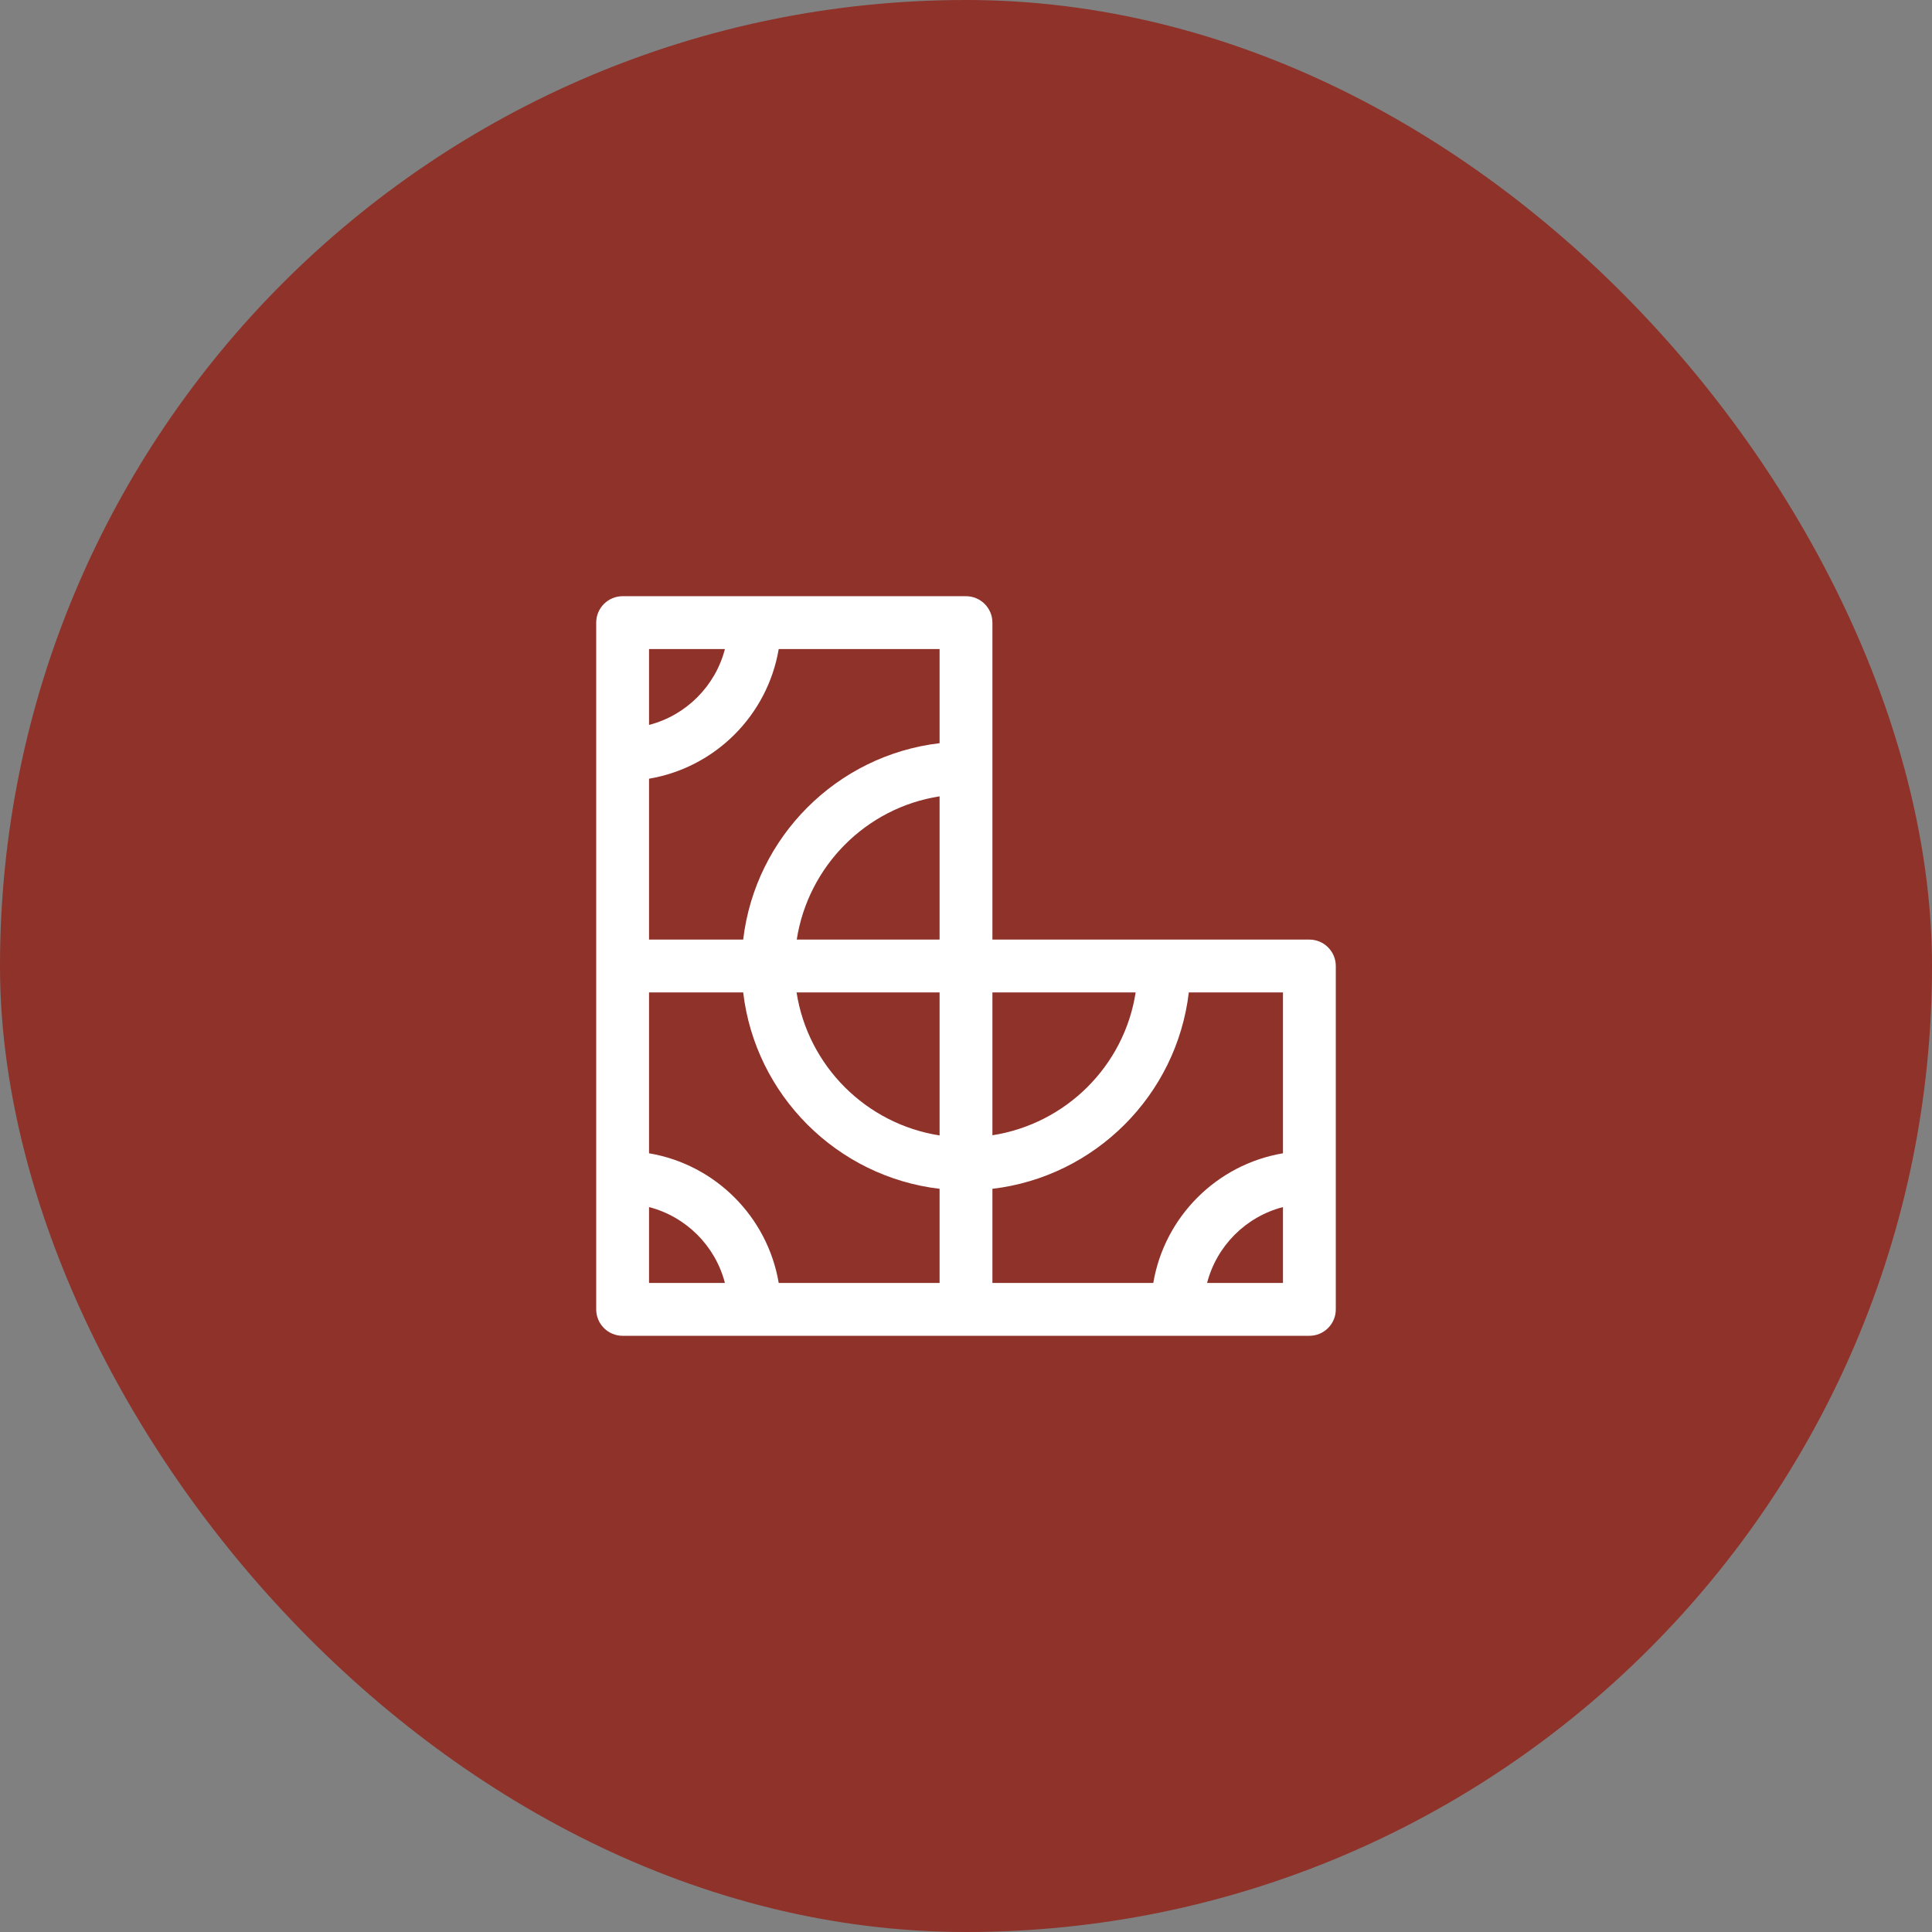
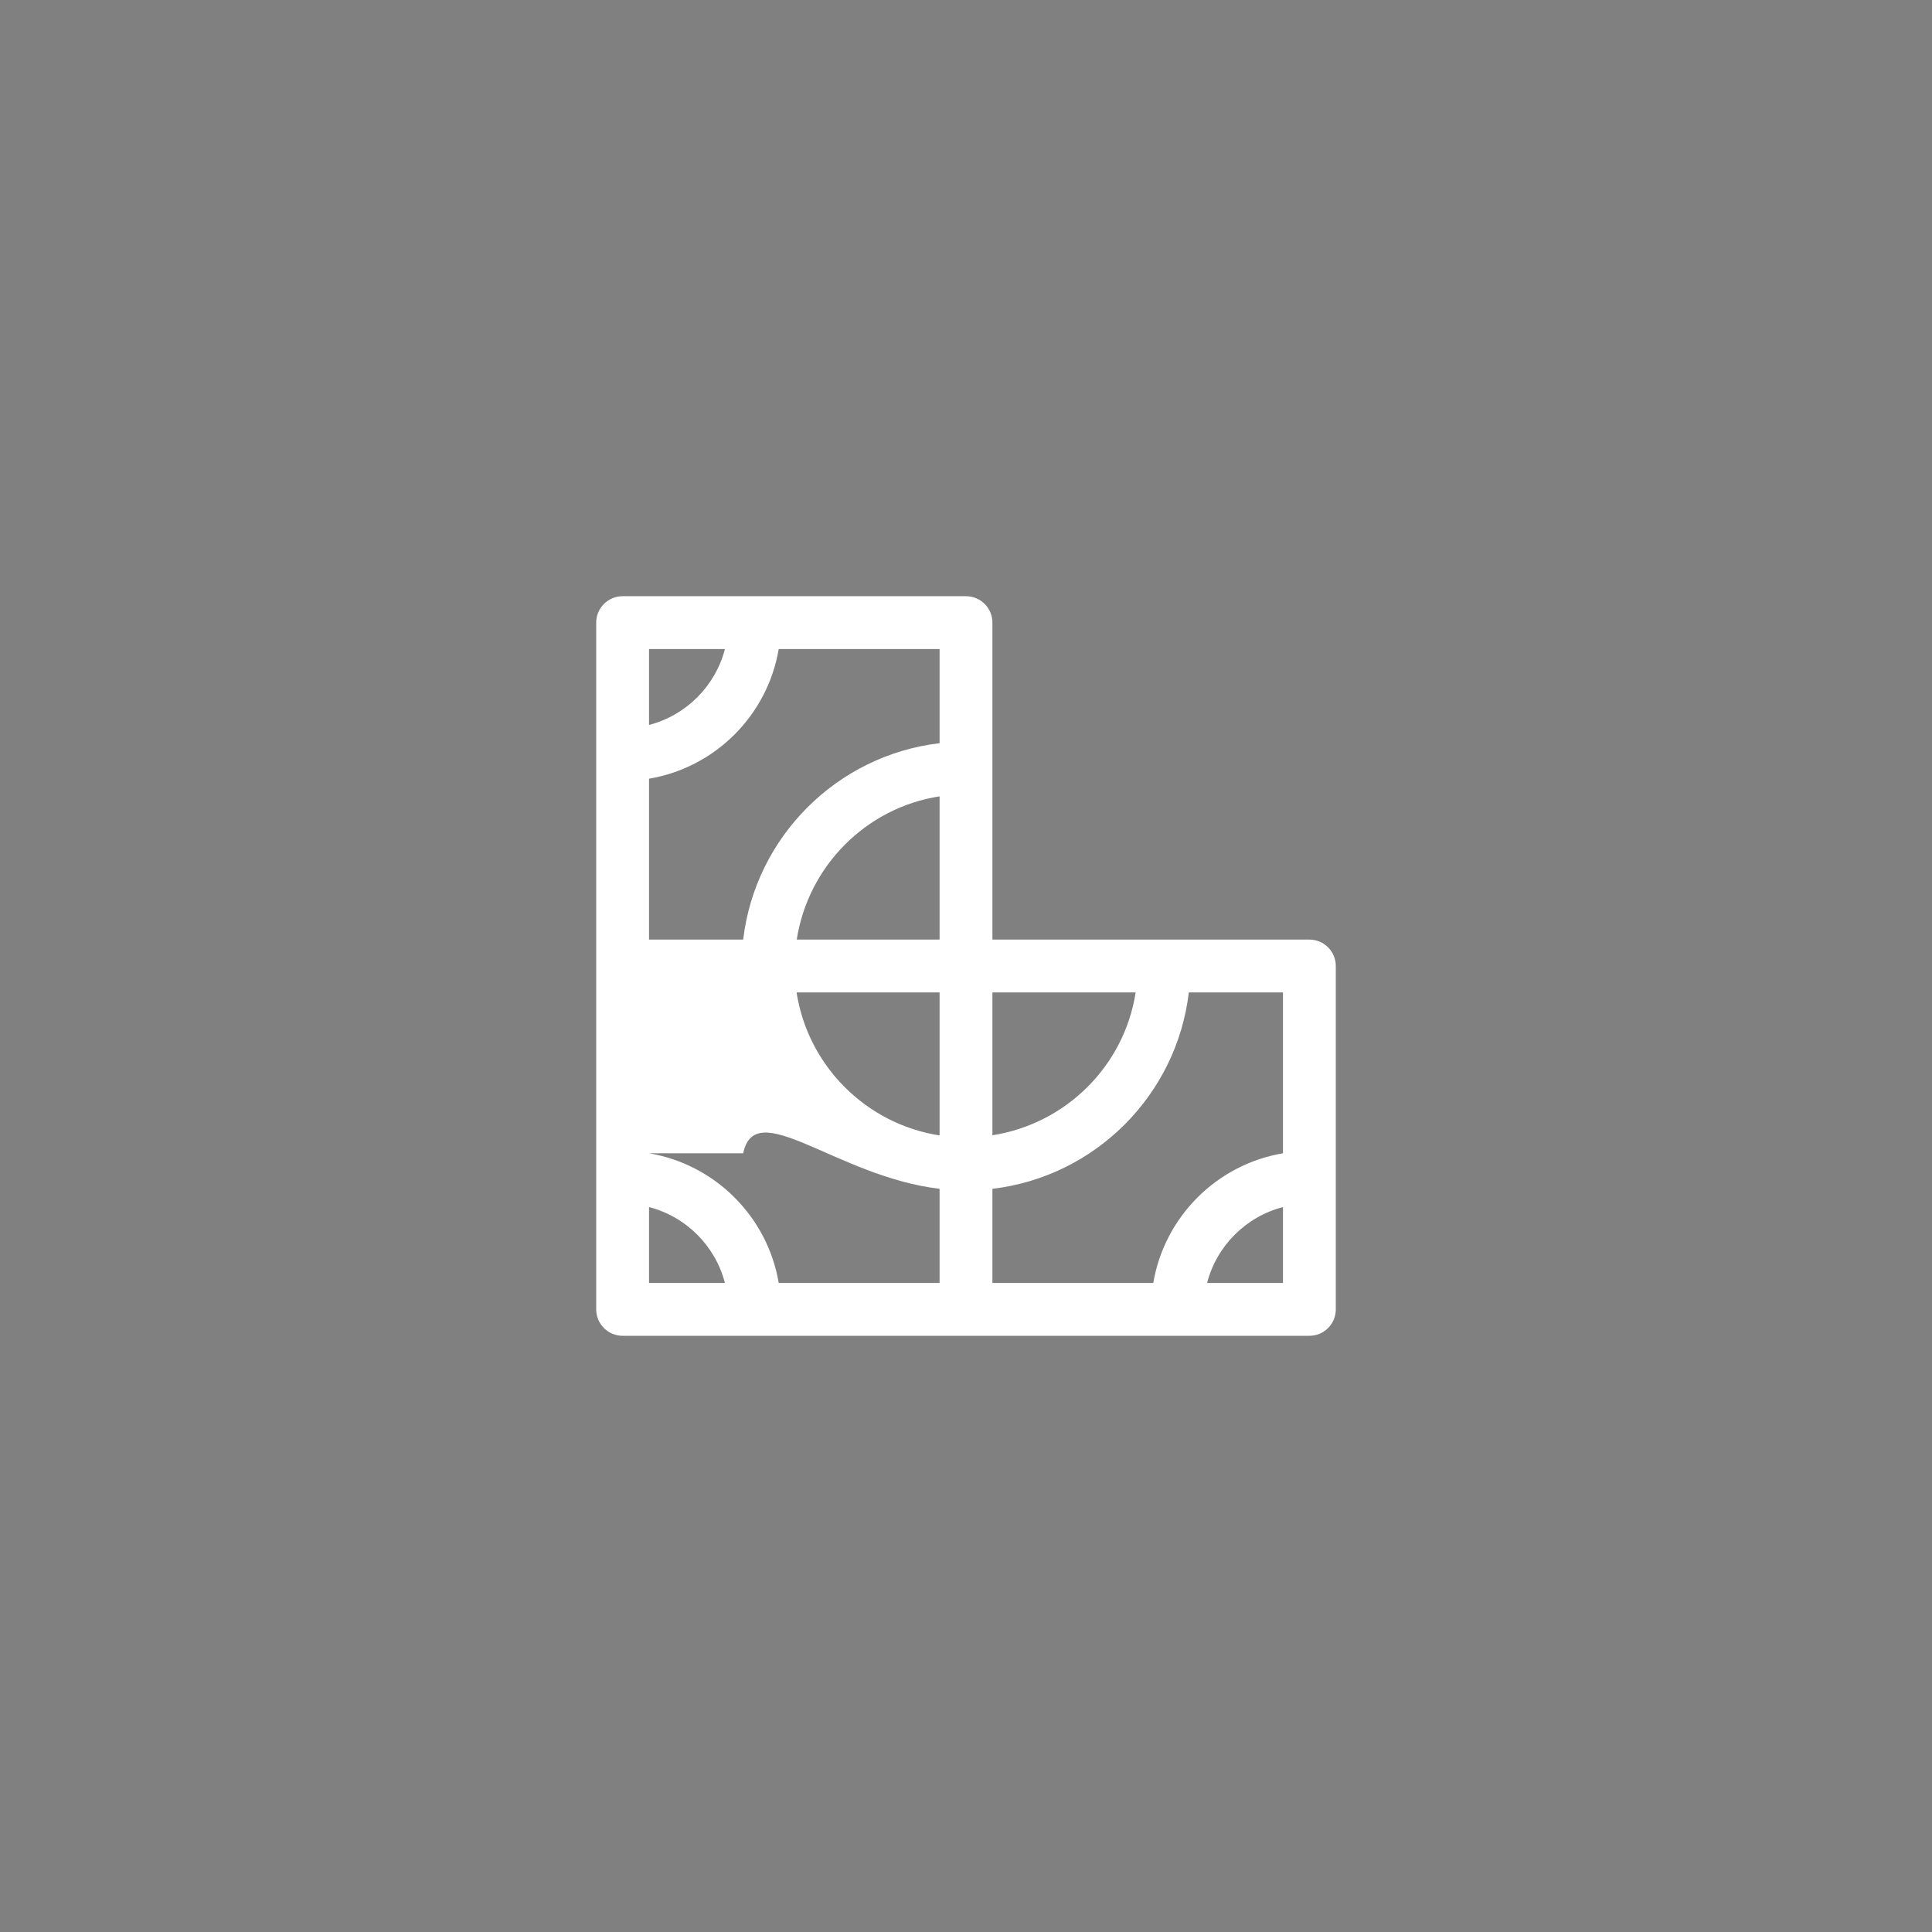
<svg xmlns="http://www.w3.org/2000/svg" width="64" height="64" viewBox="0 0 64 64" fill="none">
  <rect x="0" y="0" width="64" height="64" fill="#808080" stroke="none" />
-   <rect width="64" height="64" rx="32" fill="#8E322A" />
-   <path d="M43.375 31.125H32.875V20.625C32.875 20.142 32.483 19.75 32 19.75H20.625C20.142 19.75 19.75 20.142 19.75 20.625V43.375C19.75 43.858 20.142 44.25 20.625 44.25H43.375C43.858 44.25 44.25 43.858 44.25 43.375V39V32C44.25 31.517 43.858 31.125 43.375 31.125ZM42.5 38.204C40.306 38.574 38.574 40.306 38.204 42.5H32.875V39.381C36.277 38.98 38.98 36.277 39.381 32.875H42.5V38.204ZM42.5 42.5H39.986C40.303 41.272 41.272 40.303 42.5 39.986V42.5ZM21.5 25.796C23.694 25.426 25.426 23.694 25.796 21.5H31.125V24.619C27.723 25.02 25.02 27.723 24.619 31.125H21.5V25.796ZM21.5 21.5H24.014C23.697 22.728 22.728 23.697 21.5 24.014V21.5ZM31.125 32.875V37.613C28.69 37.234 26.766 35.31 26.387 32.875H31.125ZM32.875 32.875H37.62C37.243 35.311 35.31 37.228 32.875 37.607V32.875ZM31.125 31.125H26.393C26.772 28.69 28.689 26.757 31.125 26.38V31.125ZM21.5 42.5V39.986C22.728 40.303 23.697 41.272 24.014 42.5H21.5ZM21.5 38.204V32.875H24.619C25.02 36.277 27.723 38.98 31.125 39.381V42.5H25.796C25.426 40.306 23.694 38.574 21.5 38.204Z" fill="white" />
+   <path d="M43.375 31.125H32.875V20.625C32.875 20.142 32.483 19.75 32 19.75H20.625C20.142 19.75 19.75 20.142 19.75 20.625V43.375C19.75 43.858 20.142 44.25 20.625 44.25H43.375C43.858 44.25 44.25 43.858 44.25 43.375V39V32C44.25 31.517 43.858 31.125 43.375 31.125ZM42.5 38.204C40.306 38.574 38.574 40.306 38.204 42.5H32.875V39.381C36.277 38.98 38.98 36.277 39.381 32.875H42.5V38.204ZM42.5 42.5H39.986C40.303 41.272 41.272 40.303 42.5 39.986V42.5ZM21.5 25.796C23.694 25.426 25.426 23.694 25.796 21.5H31.125V24.619C27.723 25.02 25.02 27.723 24.619 31.125H21.5V25.796ZM21.5 21.5H24.014C23.697 22.728 22.728 23.697 21.5 24.014V21.5ZM31.125 32.875V37.613C28.69 37.234 26.766 35.31 26.387 32.875H31.125ZM32.875 32.875H37.62C37.243 35.311 35.31 37.228 32.875 37.607V32.875ZM31.125 31.125H26.393C26.772 28.69 28.689 26.757 31.125 26.38V31.125ZM21.5 42.5V39.986C22.728 40.303 23.697 41.272 24.014 42.5H21.5ZM21.5 38.204H24.619C25.02 36.277 27.723 38.98 31.125 39.381V42.5H25.796C25.426 40.306 23.694 38.574 21.5 38.204Z" fill="white" />
</svg>